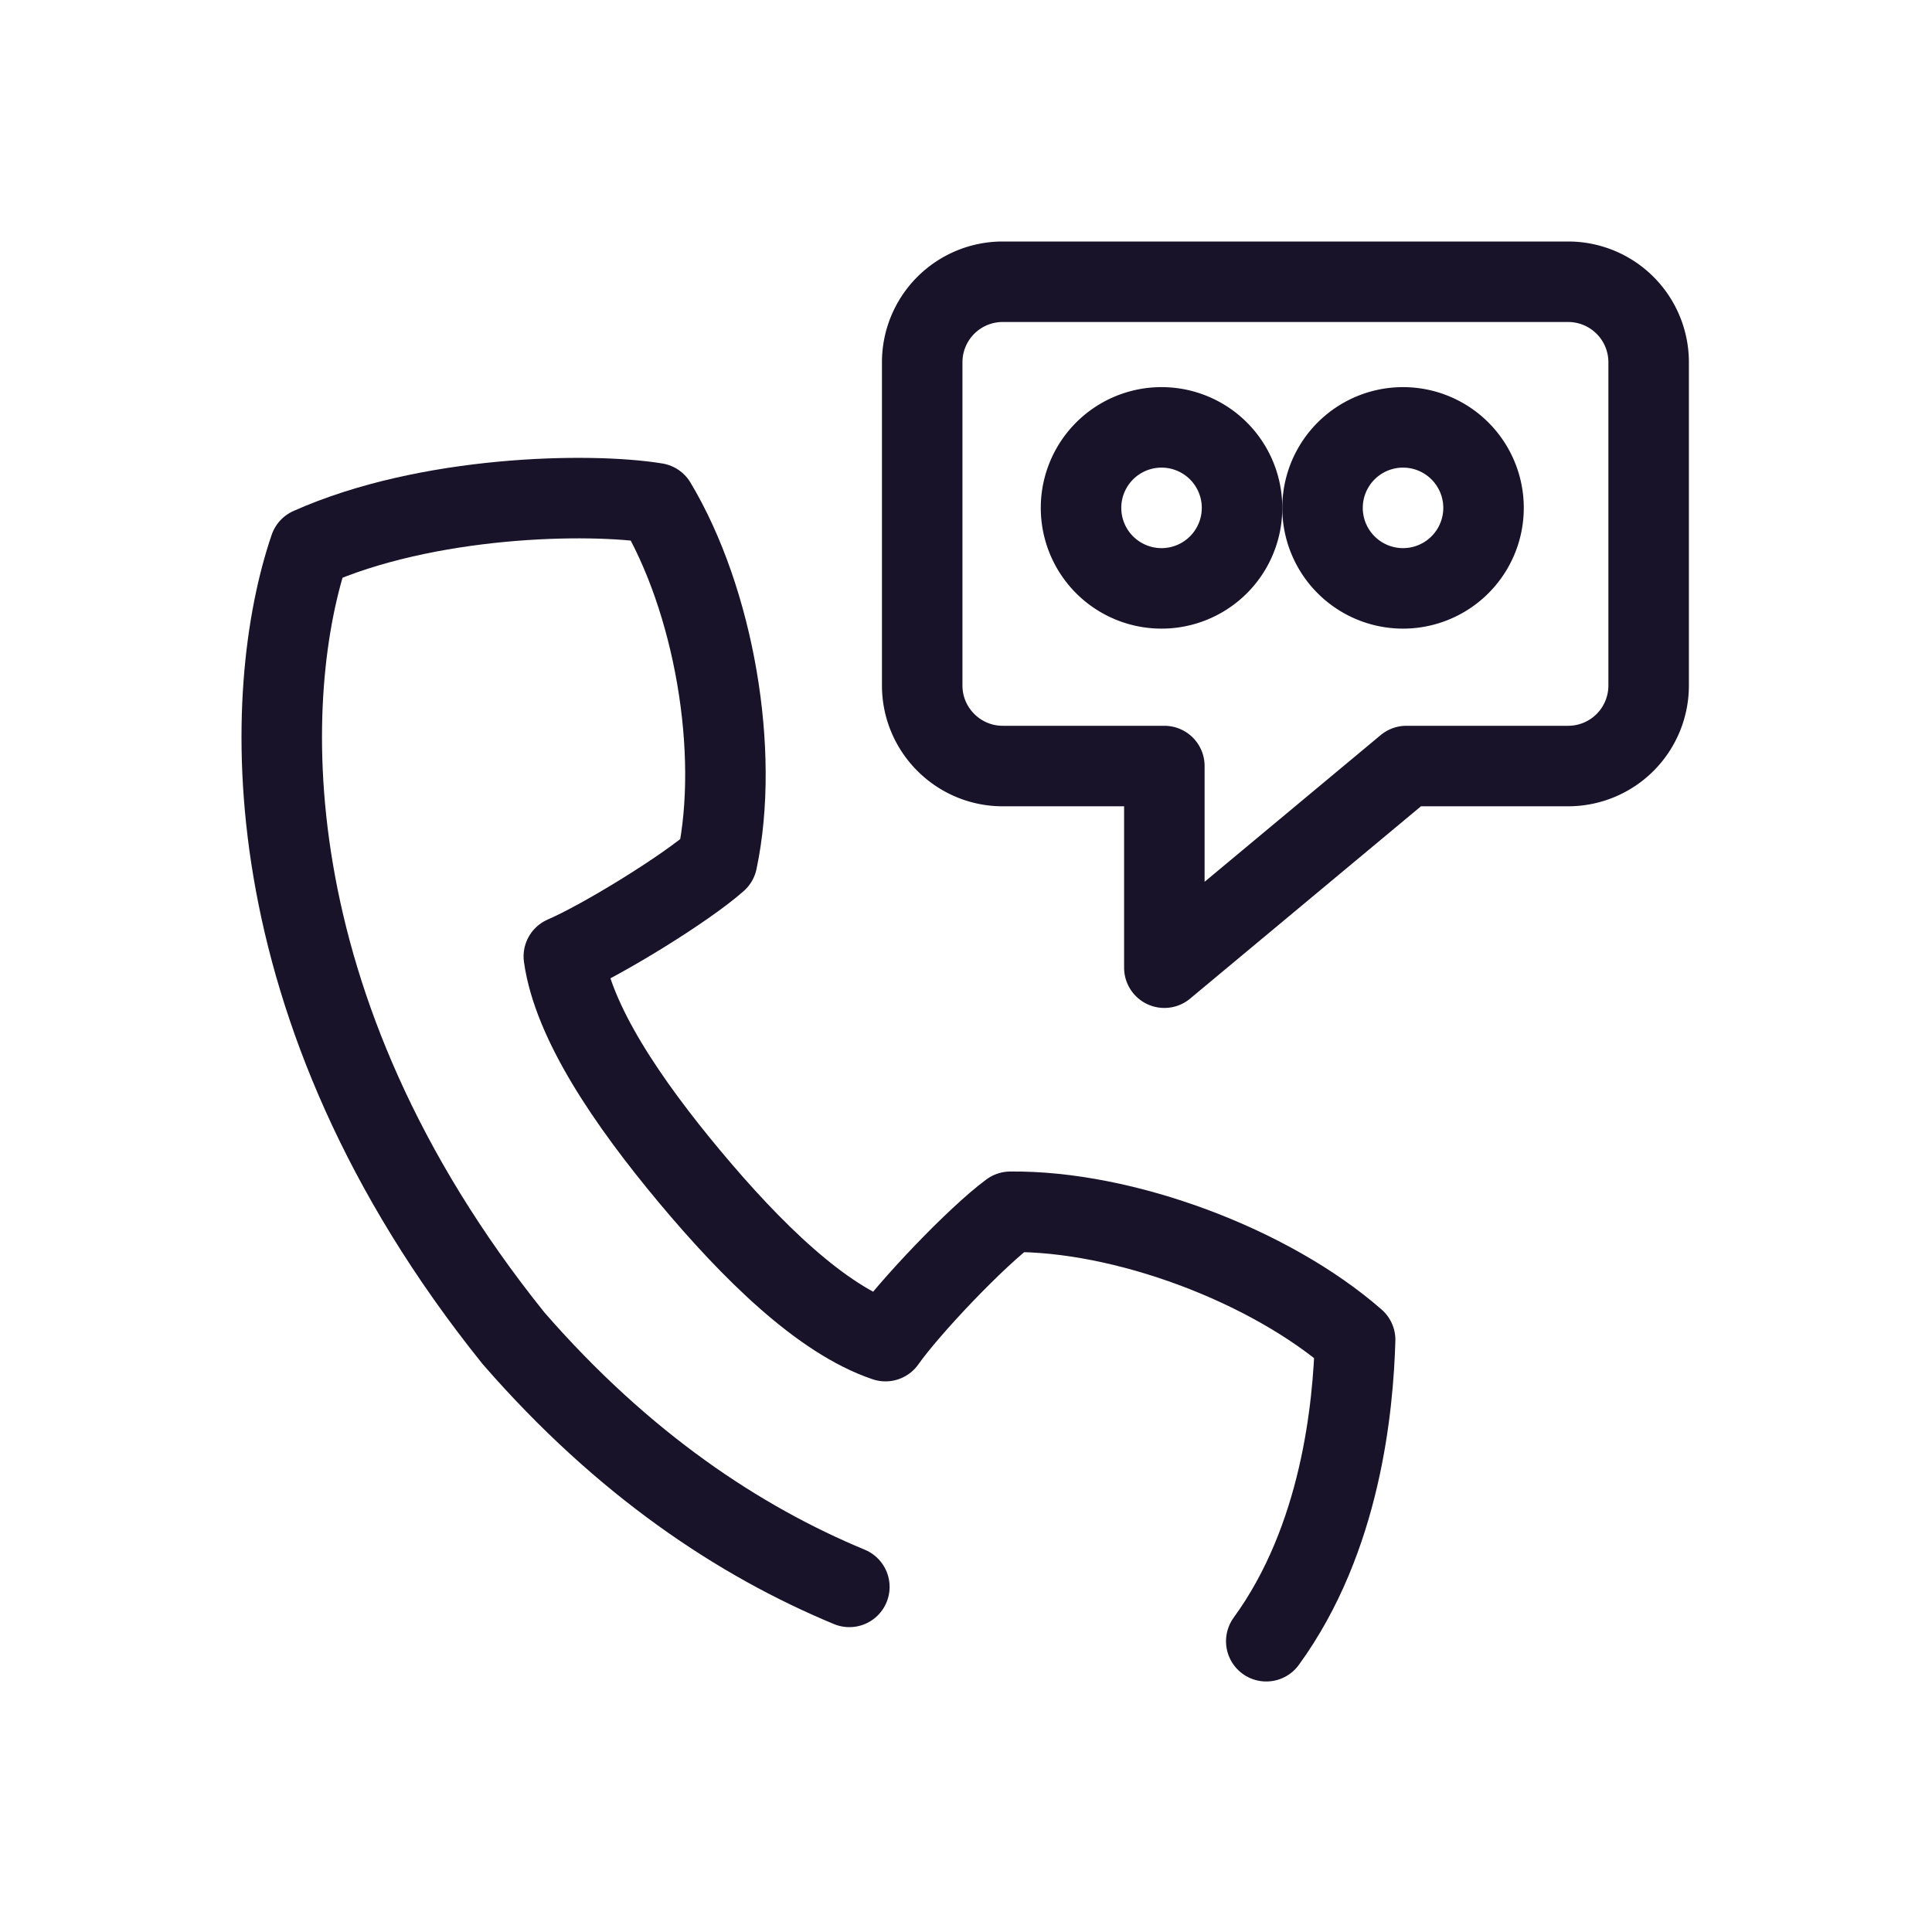
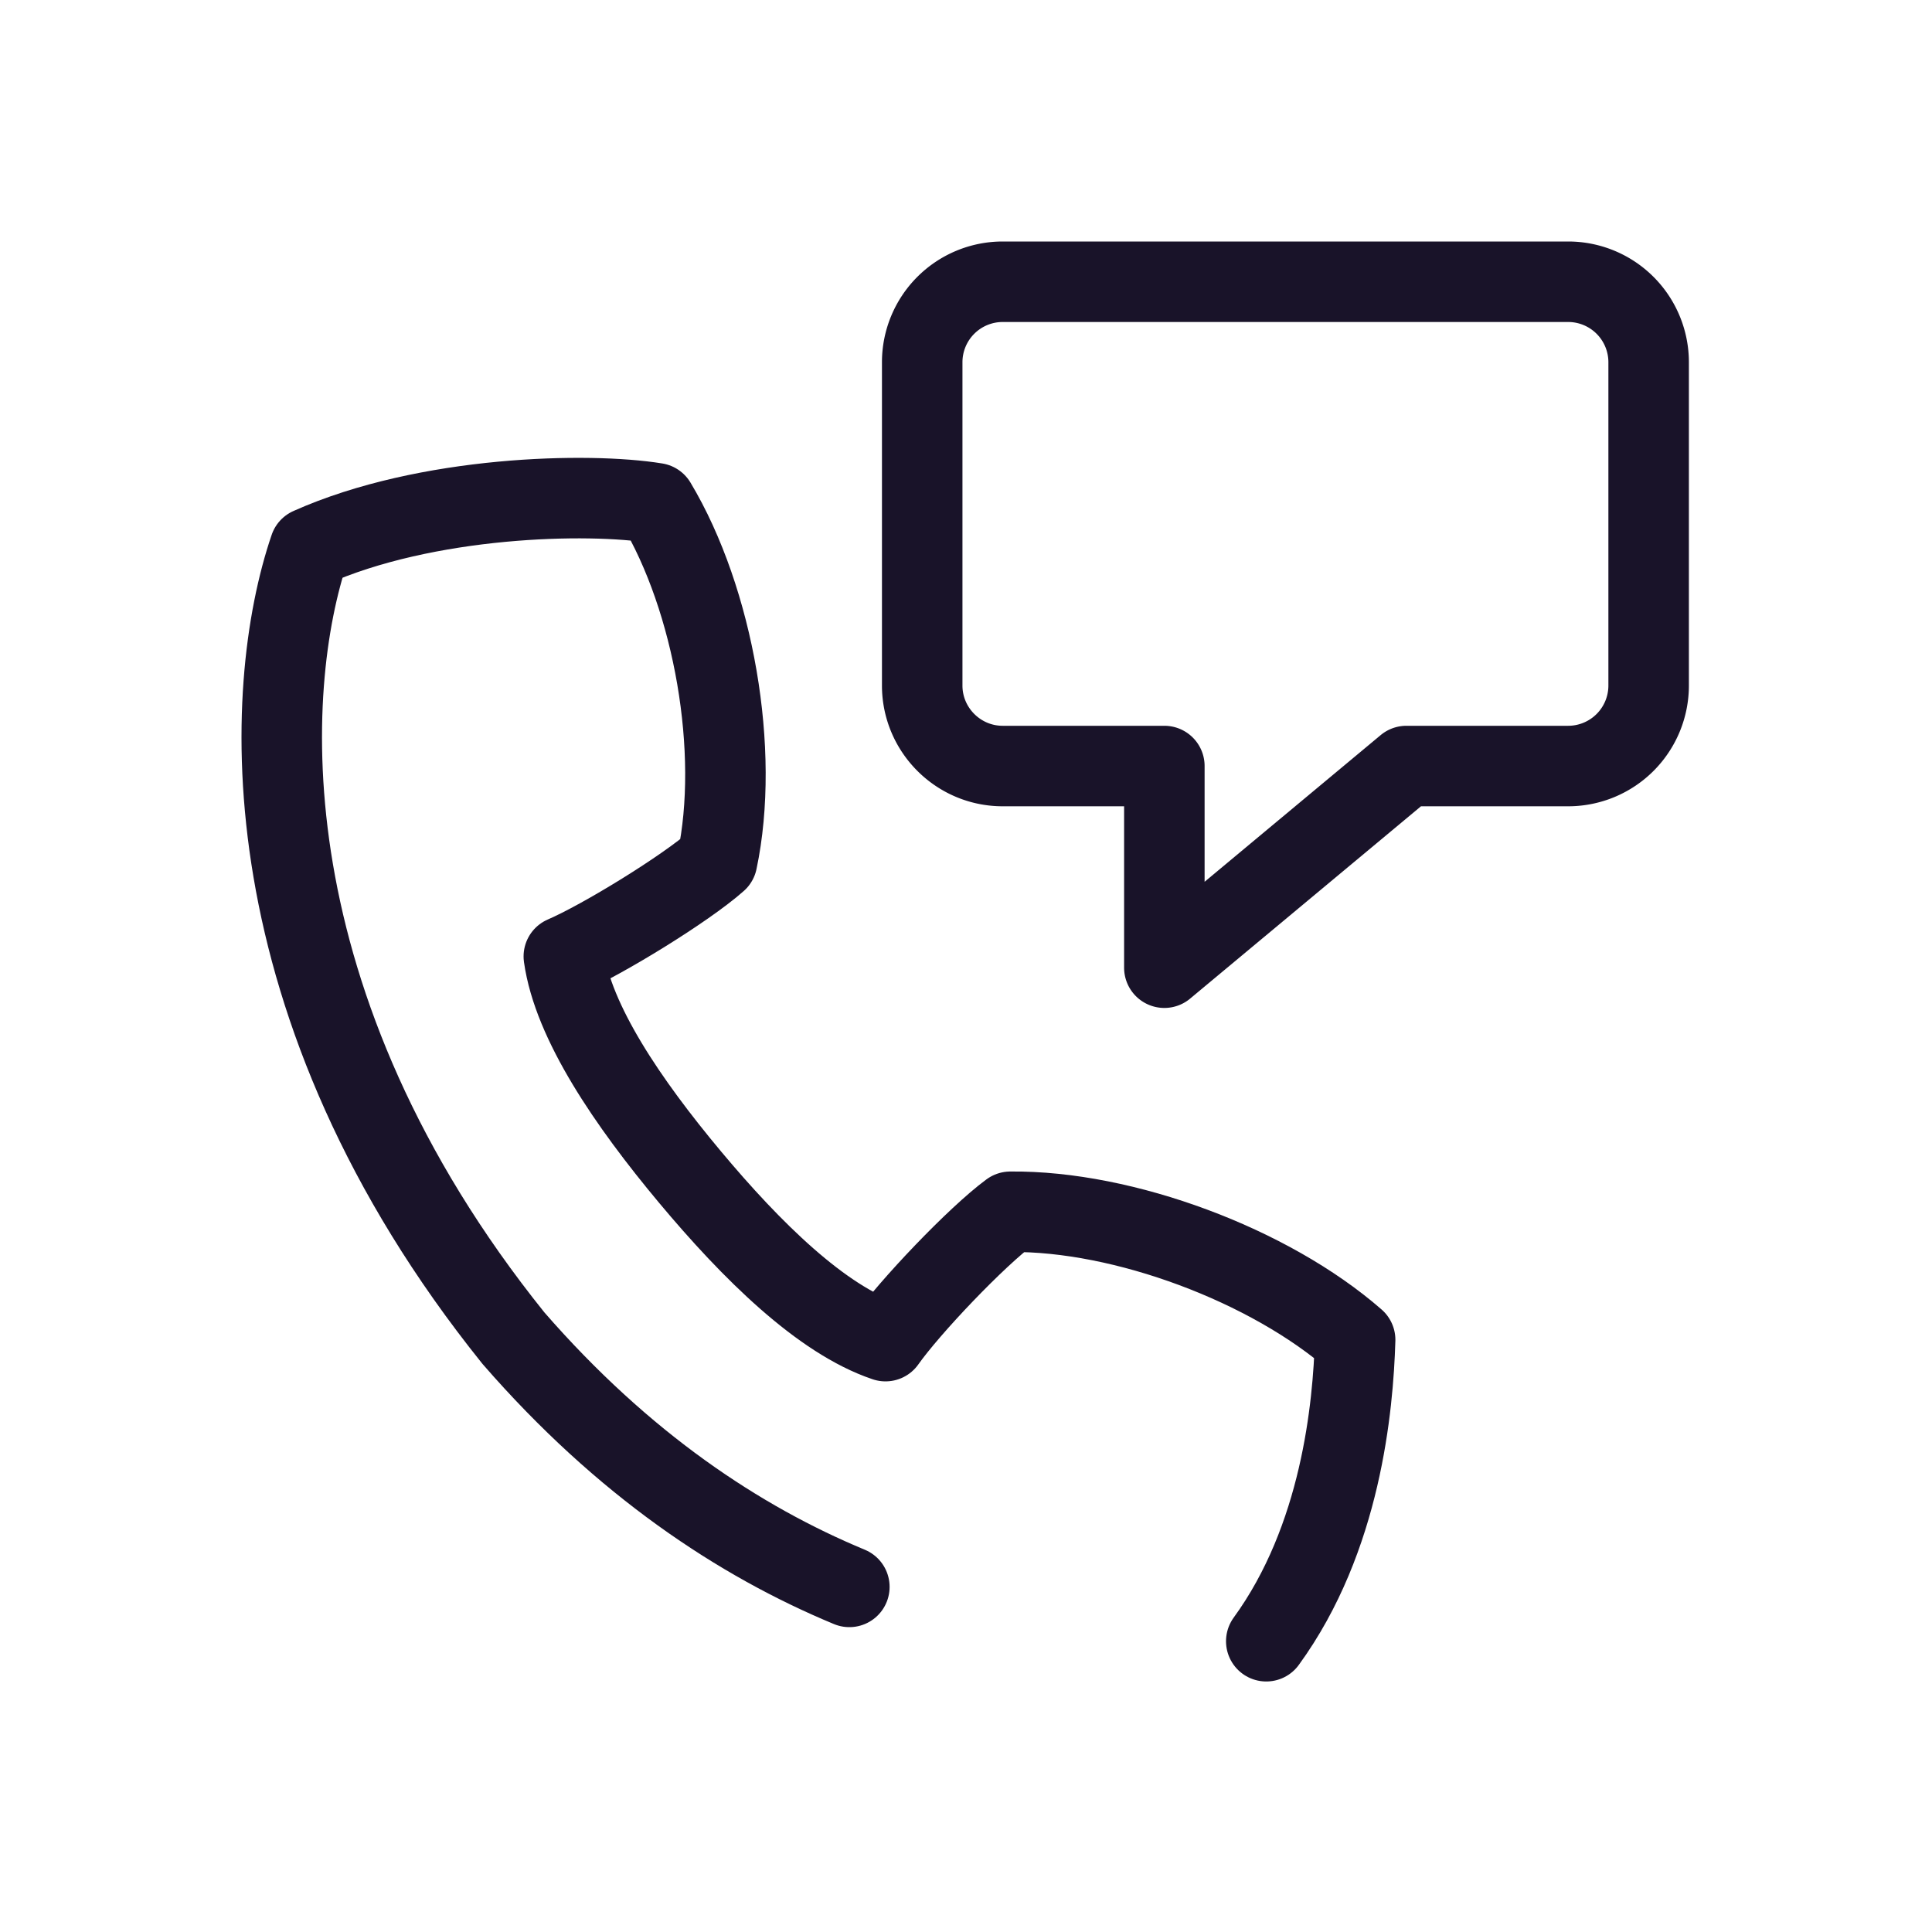
<svg xmlns="http://www.w3.org/2000/svg" width="24" height="24" viewBox="0 0 24 24" fill="none">
-   <path d="M17.429 7.309a1 1 0 1 1 0-2 1 1 0 0 1 0 2" stroke="#191329" stroke-linecap="round" stroke-linejoin="round" />
  <path clip-rule="evenodd" d="M19.48 3.5h-7.024a1 1 0 0 0-1 1v4.016c0 .551.449 1 1 1h2.008v2.505l3.007-2.505h2.009a1 1 0 0 0 1-1V4.5a1 1 0 0 0-1-1z" stroke="#191329" stroke-linecap="round" stroke-linejoin="round" />
-   <path d="M14.429 7.309a1 1 0 1 1 0-2 1 1 0 0 1 0 2" stroke="#191329" stroke-linecap="round" stroke-linejoin="round" />
  <path d="M15.73 20.388c.93-1.278 1.079-2.912 1.104-3.744-1.06-.927-2.876-1.606-4.283-1.591-.421.31-1.254 1.186-1.551 1.607-.796-.268-1.663-1.122-2.43-2.04-.767-.918-1.451-1.919-1.566-2.739.48-.207 1.514-.841 1.904-1.187.287-1.356-.04-3.241-.76-4.443-.833-.136-2.845-.096-4.3.554-.596 1.745-.795 5.68 2.53 9.818 1.365 1.57 2.809 2.524 4.173 3.09" stroke="#191329" stroke-linecap="round" stroke-linejoin="round" />
</svg>